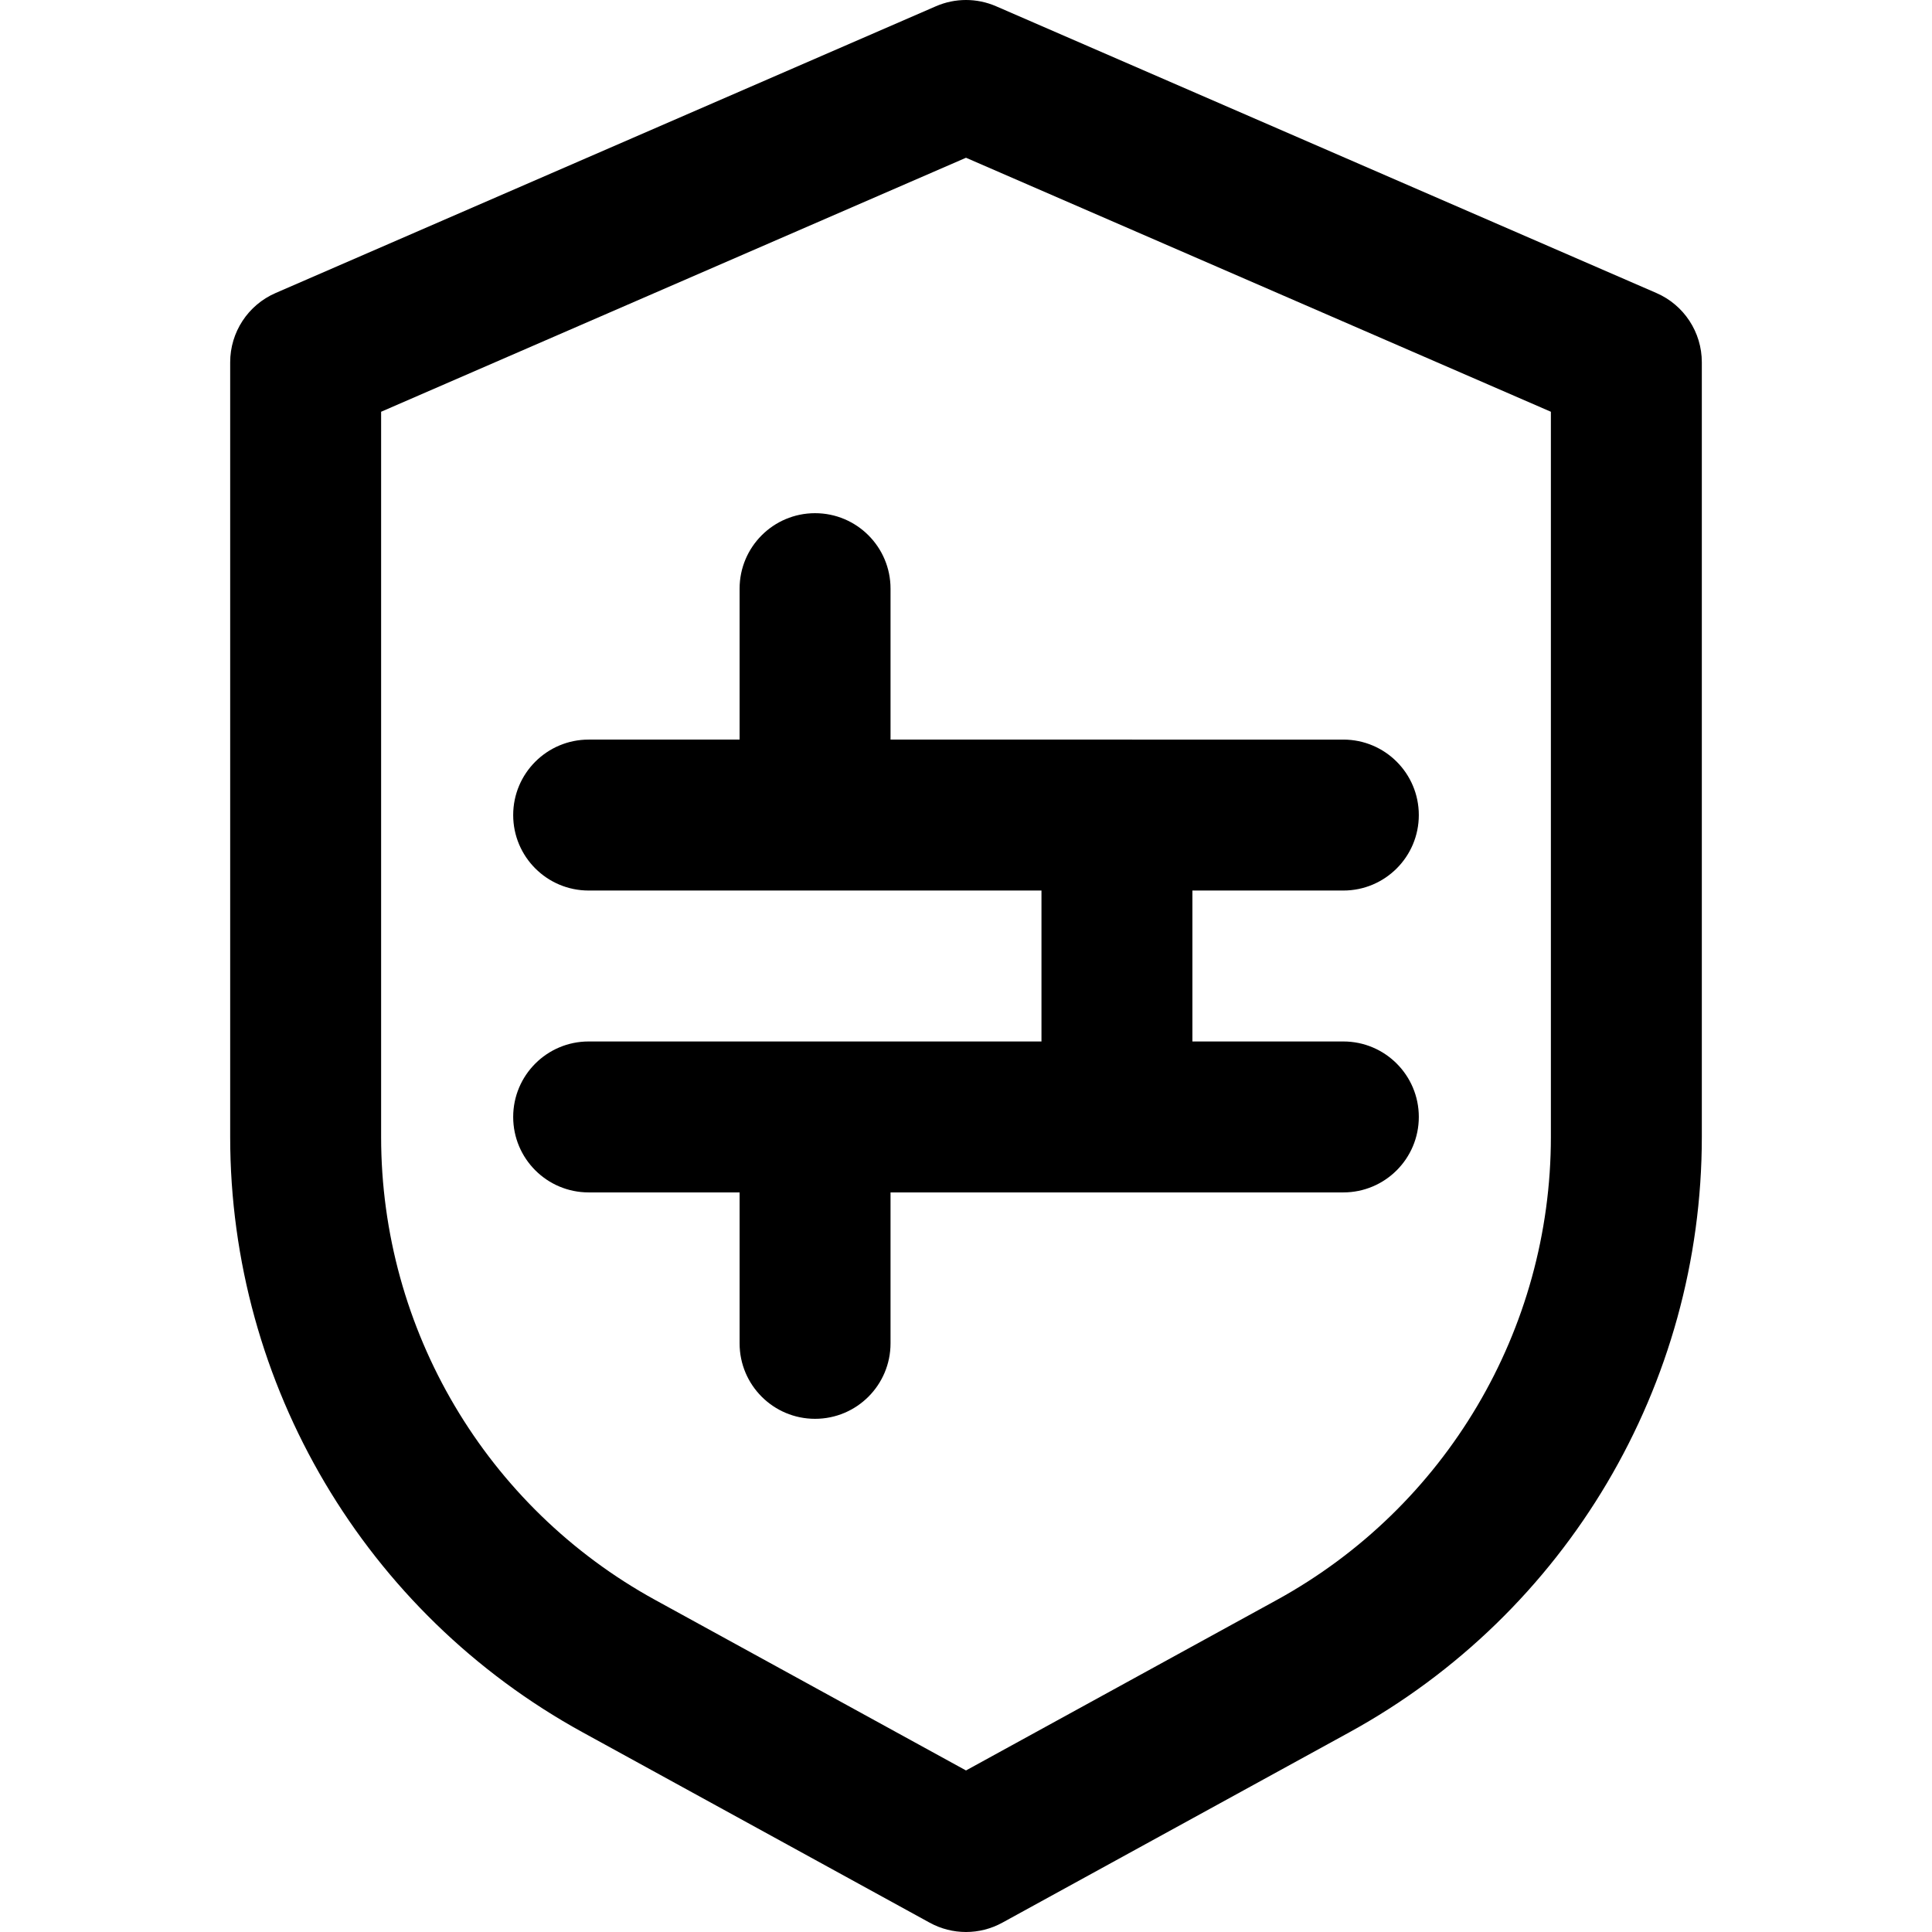
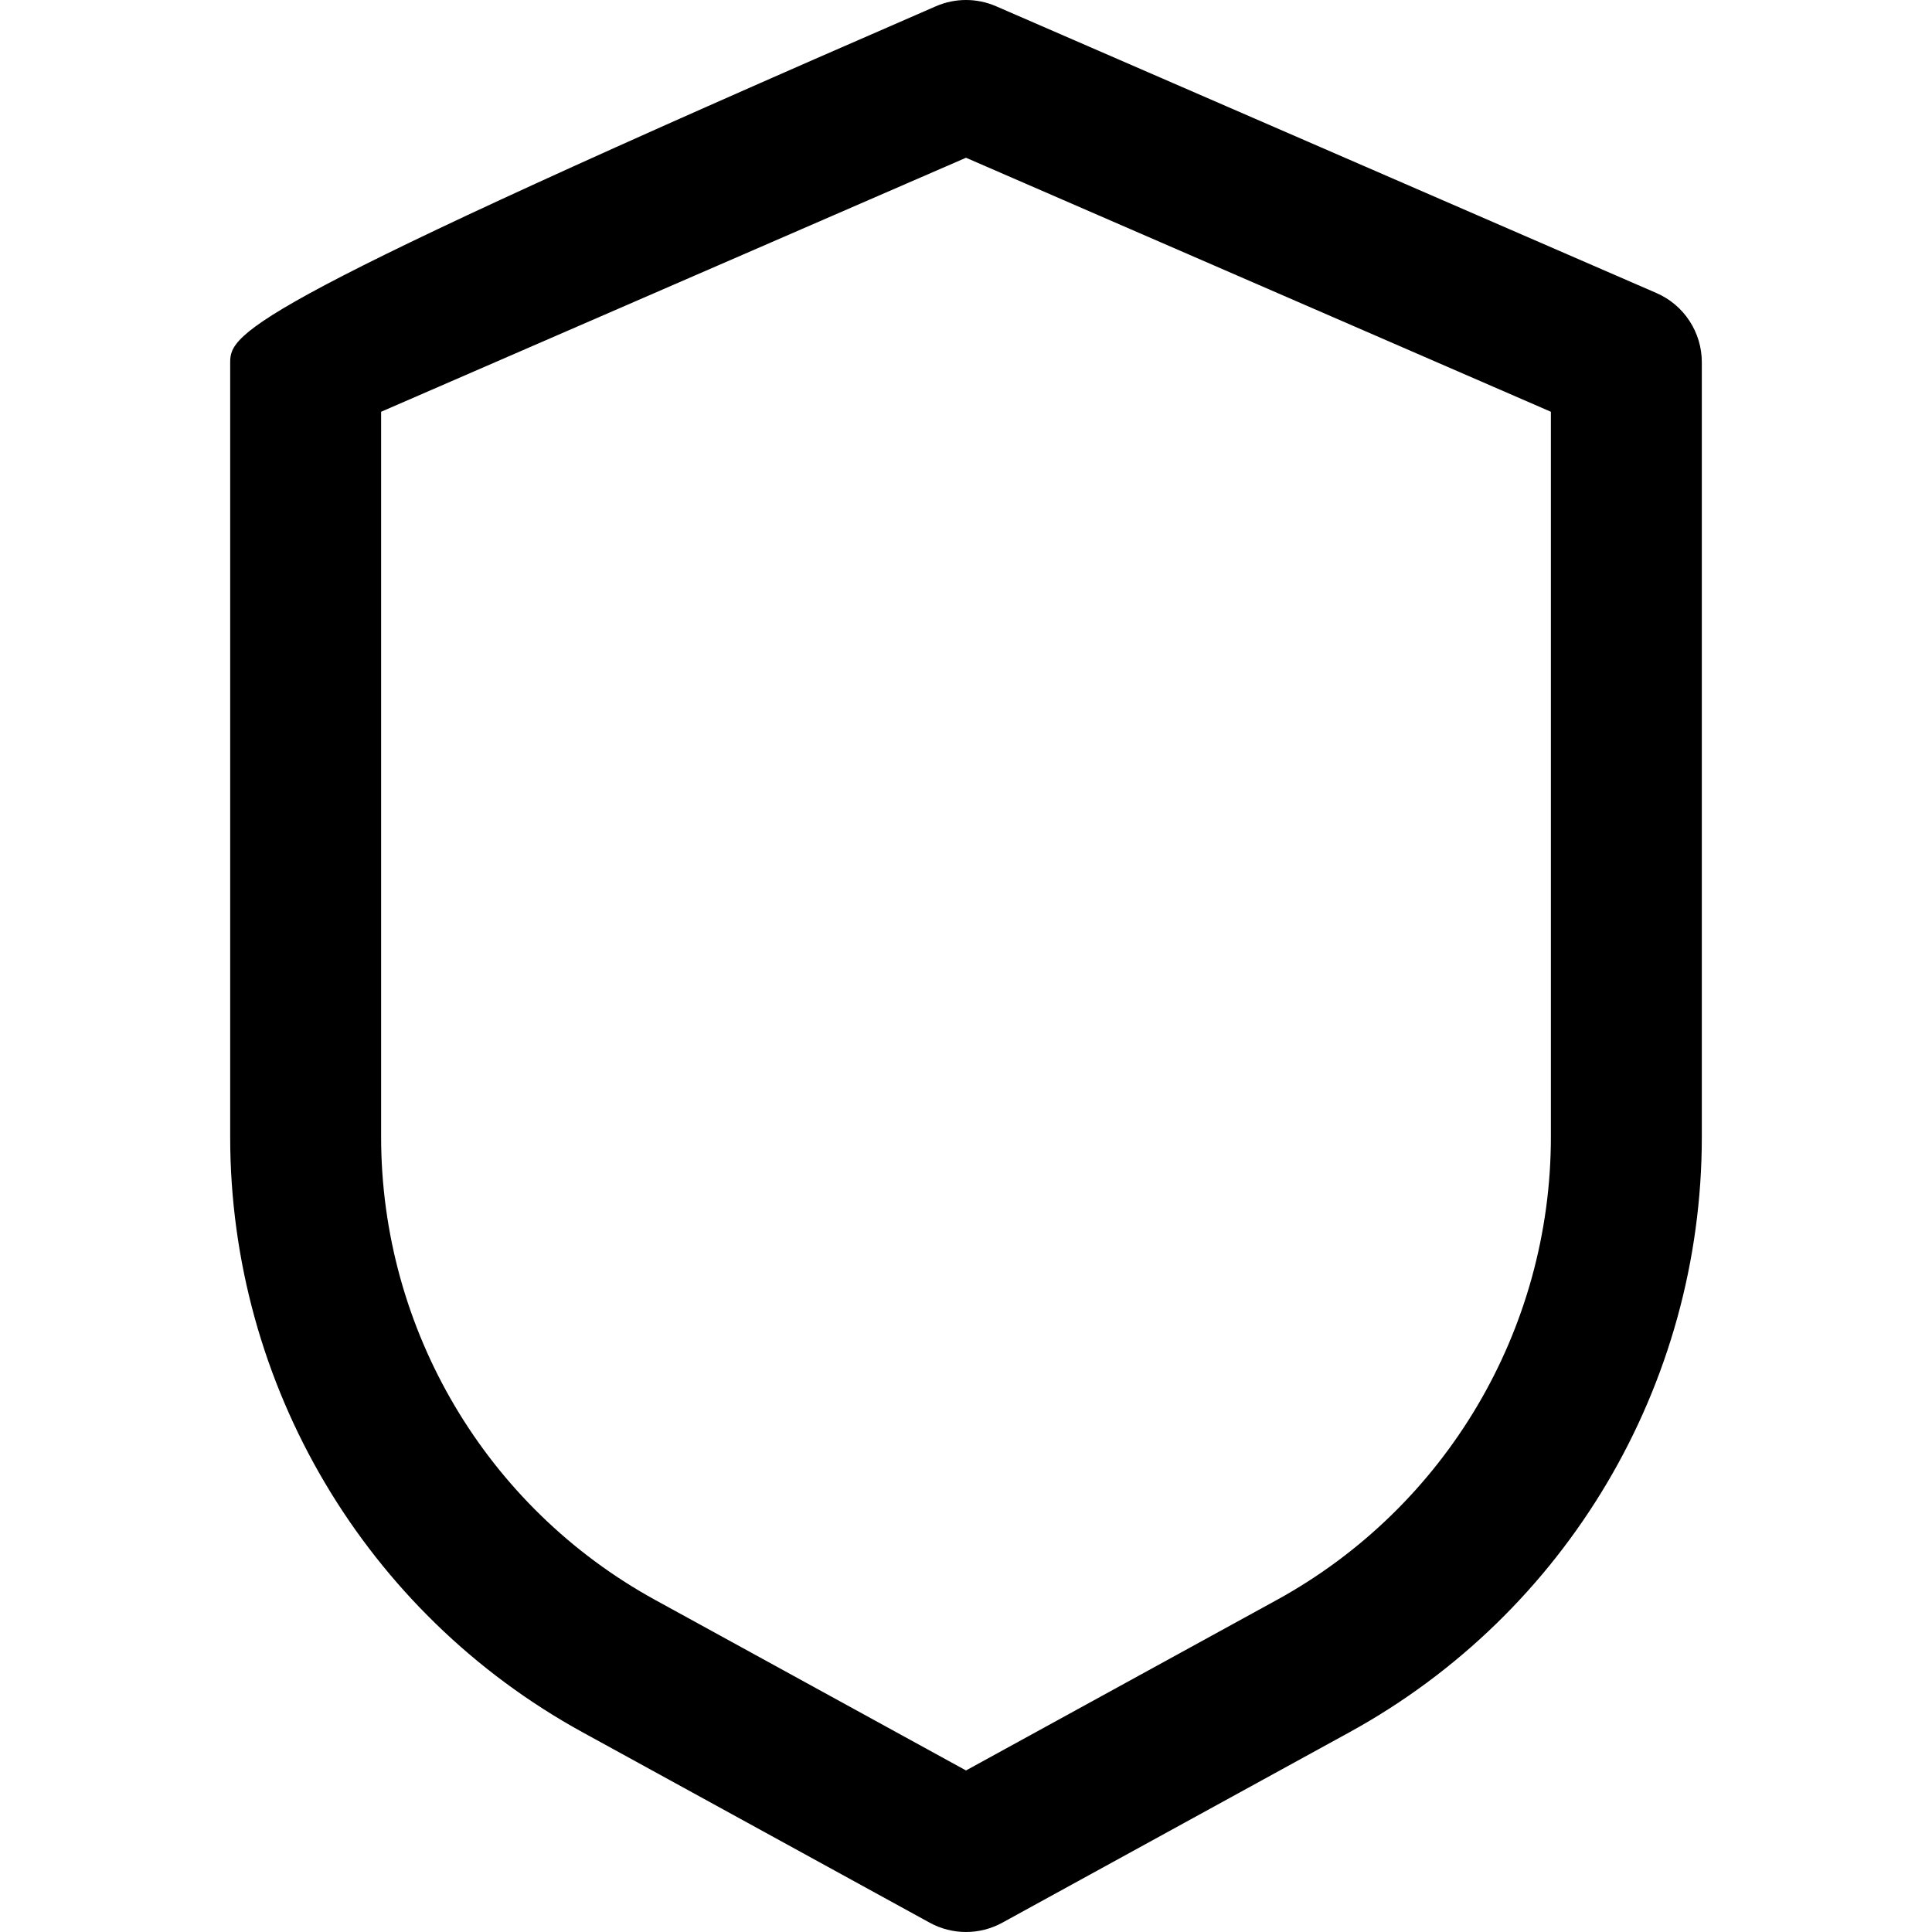
<svg xmlns="http://www.w3.org/2000/svg" id="Capa_1" x="0px" y="0px" viewBox="0 0 511.999 511.999" style="enable-background:new 0 0 511.999 511.999;" xml:space="preserve">
  <g>
    <g>
      <g>
-         <path d="M236,156c0-11.046-8.954-20-20-20s-20,8.954-20,20v40h-40c-11.046,0-20,8.954-20,20s8.954,20,20,20h120v40H156 c-11.046,0-20,8.954-20,20c0,11.046,8.954,20,20,20h40v40c0,11.046,8.954,20,20,20s20-8.954,20-20v-40h120 c11.046,0,20-8.954,20-20c0-11.046-8.954-20-20-20h-40v-40h40c11.046,0,20-8.954,20-20s-8.954-20-20-20H236V156z" />
-         <path d="M438.967,77.655l-175-76c-5.082-2.207-10.852-2.207-15.934,0l-175,76C65.727,80.828,61,88.034,61,96v205.278 c0,65.729,35.799,126.2,93.428,157.814l91.953,50.442c2.996,1.644,6.308,2.465,9.619,2.465s6.624-0.821,9.619-2.465 l91.953-50.442C415.201,427.479,451,367.008,451,301.278V96C451,88.034,446.273,80.828,438.967,77.655z M411,301.278 c0,51.123-27.844,98.156-72.666,122.744L256,469.188l-82.334-45.166C128.844,399.435,101,352.401,101,301.278V109.119l155-67.314 l155,67.314V301.278z" />
+         <path d="M438.967,77.655l-175-76c-5.082-2.207-10.852-2.207-15.934,0C65.727,80.828,61,88.034,61,96v205.278 c0,65.729,35.799,126.2,93.428,157.814l91.953,50.442c2.996,1.644,6.308,2.465,9.619,2.465s6.624-0.821,9.619-2.465 l91.953-50.442C415.201,427.479,451,367.008,451,301.278V96C451,88.034,446.273,80.828,438.967,77.655z M411,301.278 c0,51.123-27.844,98.156-72.666,122.744L256,469.188l-82.334-45.166C128.844,399.435,101,352.401,101,301.278V109.119l155-67.314 l155,67.314V301.278z" />
      </g>
    </g>
  </g>
  <g> </g>
  <g> </g>
  <g> </g>
  <g> </g>
  <g> </g>
  <g> </g>
  <g> </g>
  <g> </g>
  <g> </g>
  <g> </g>
  <g> </g>
  <g> </g>
  <g> </g>
  <g> </g>
  <g> </g>
</svg>